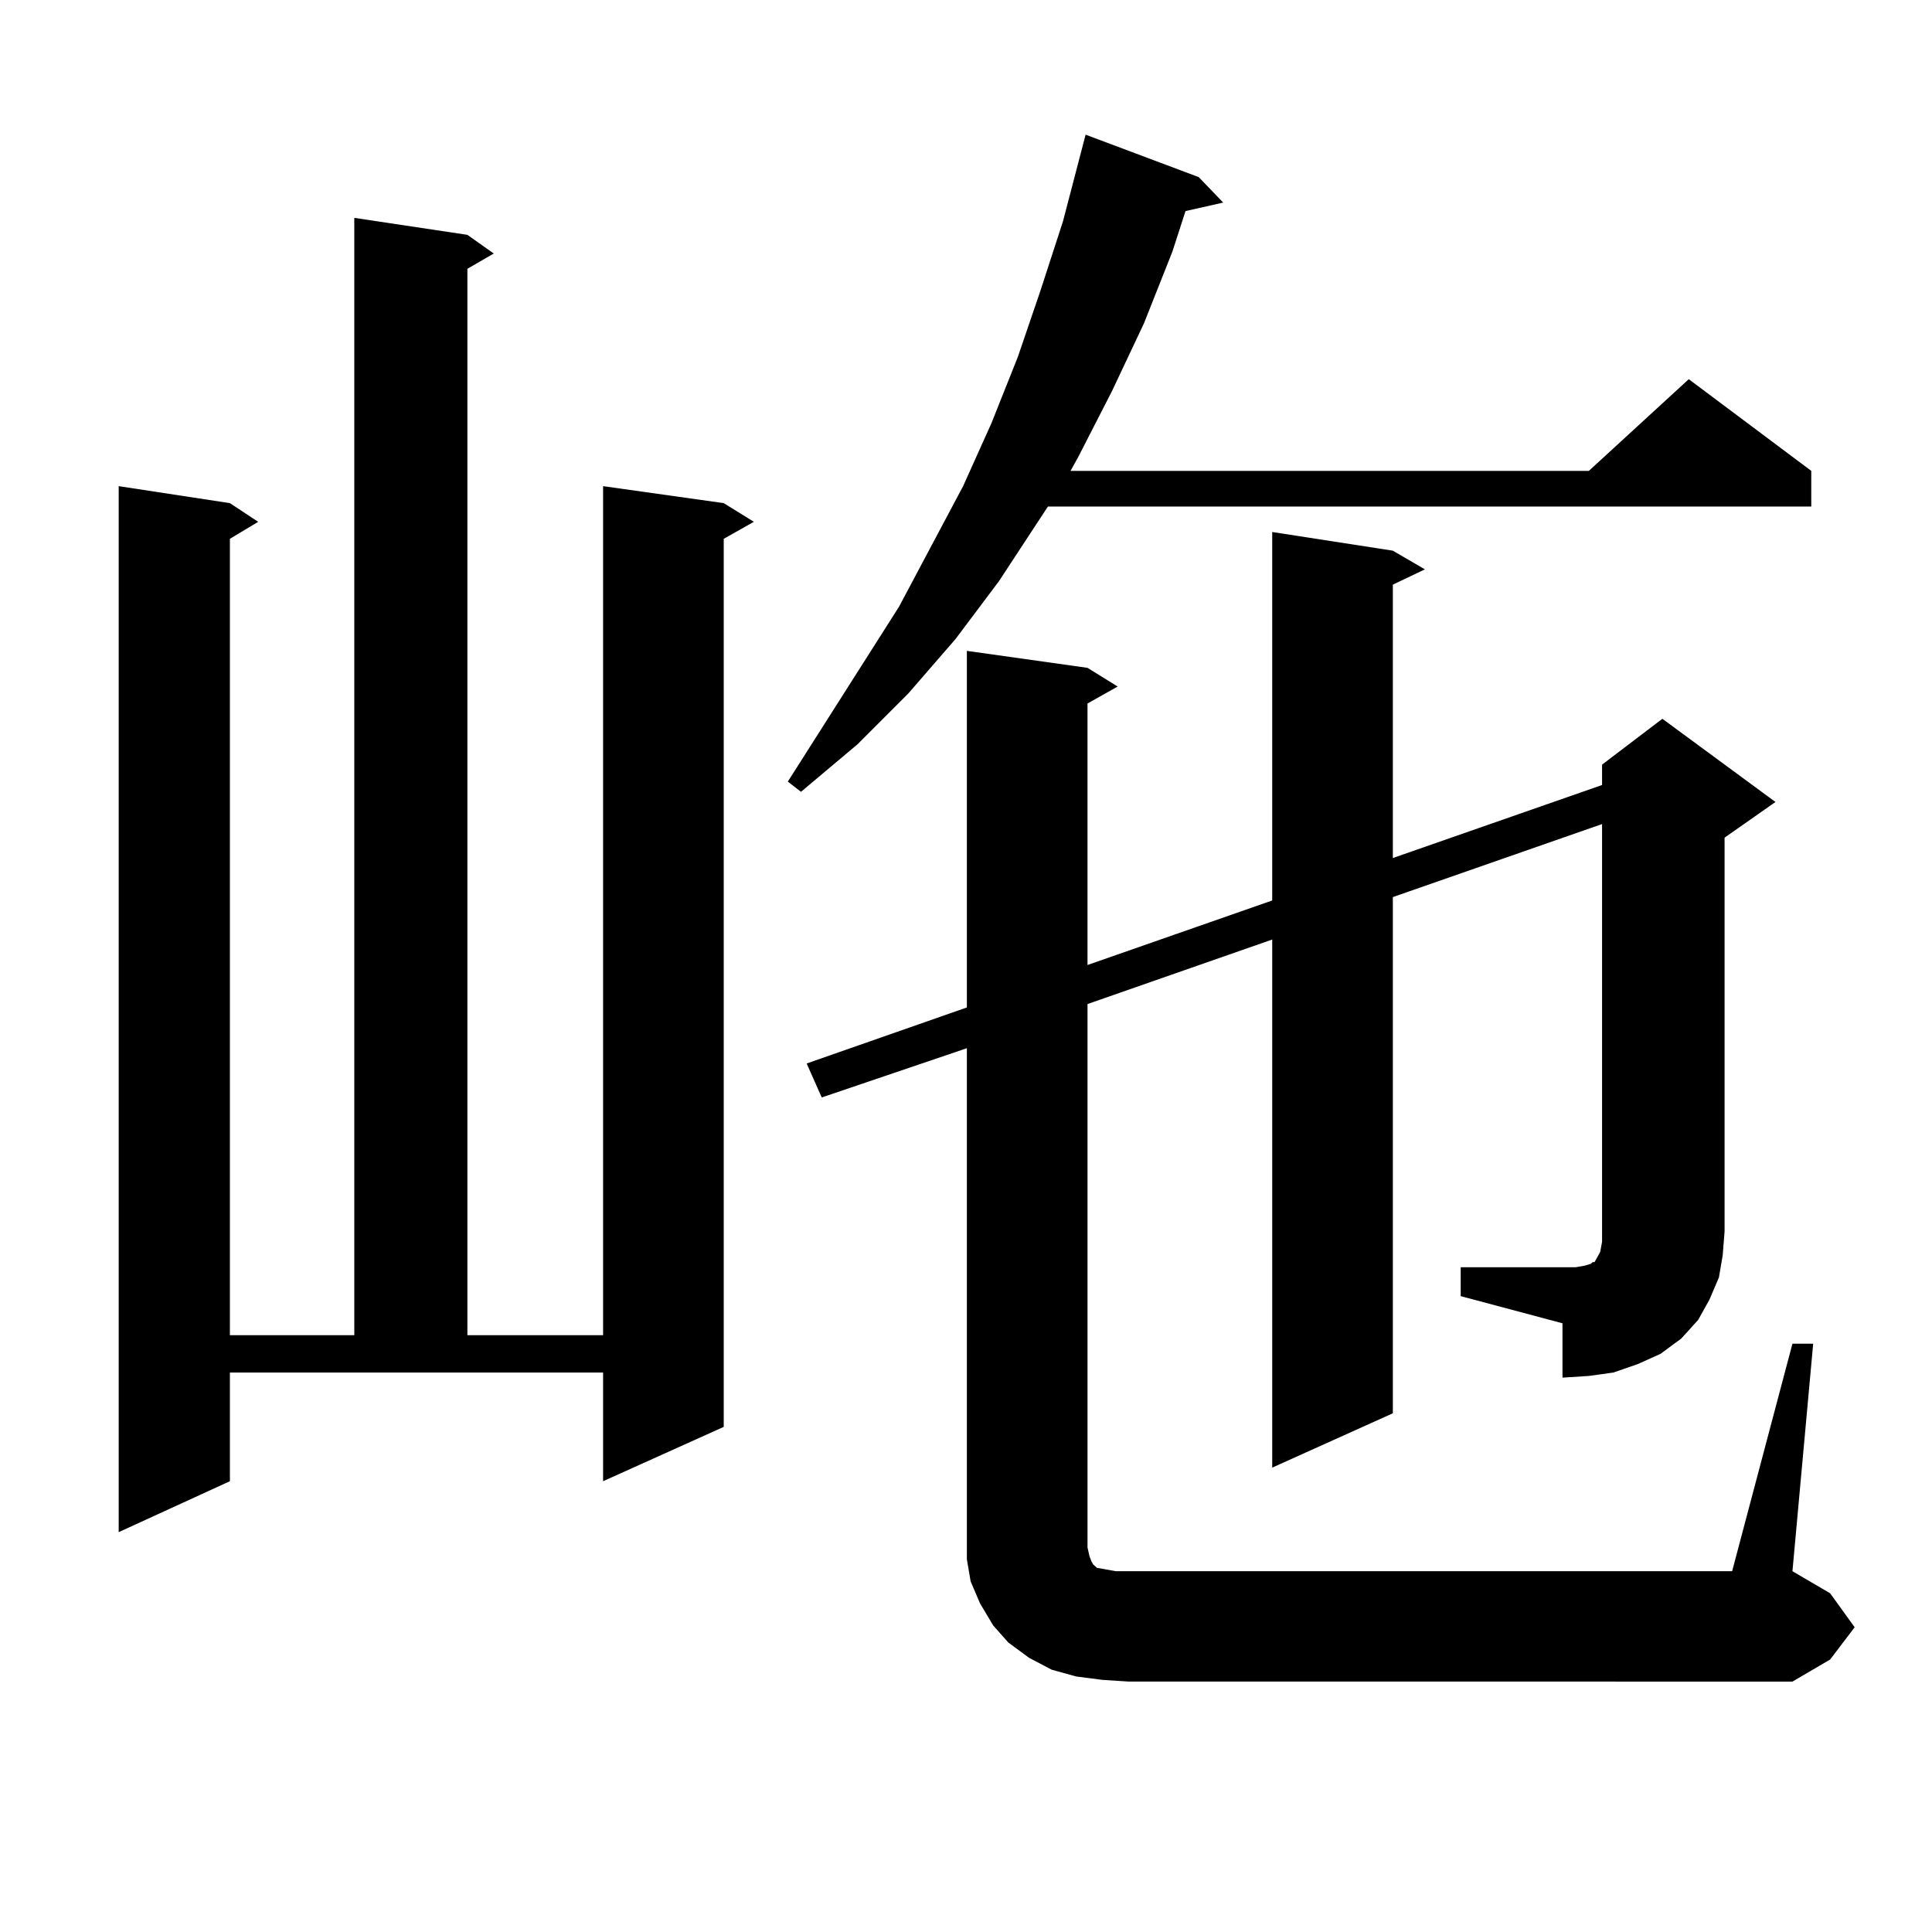
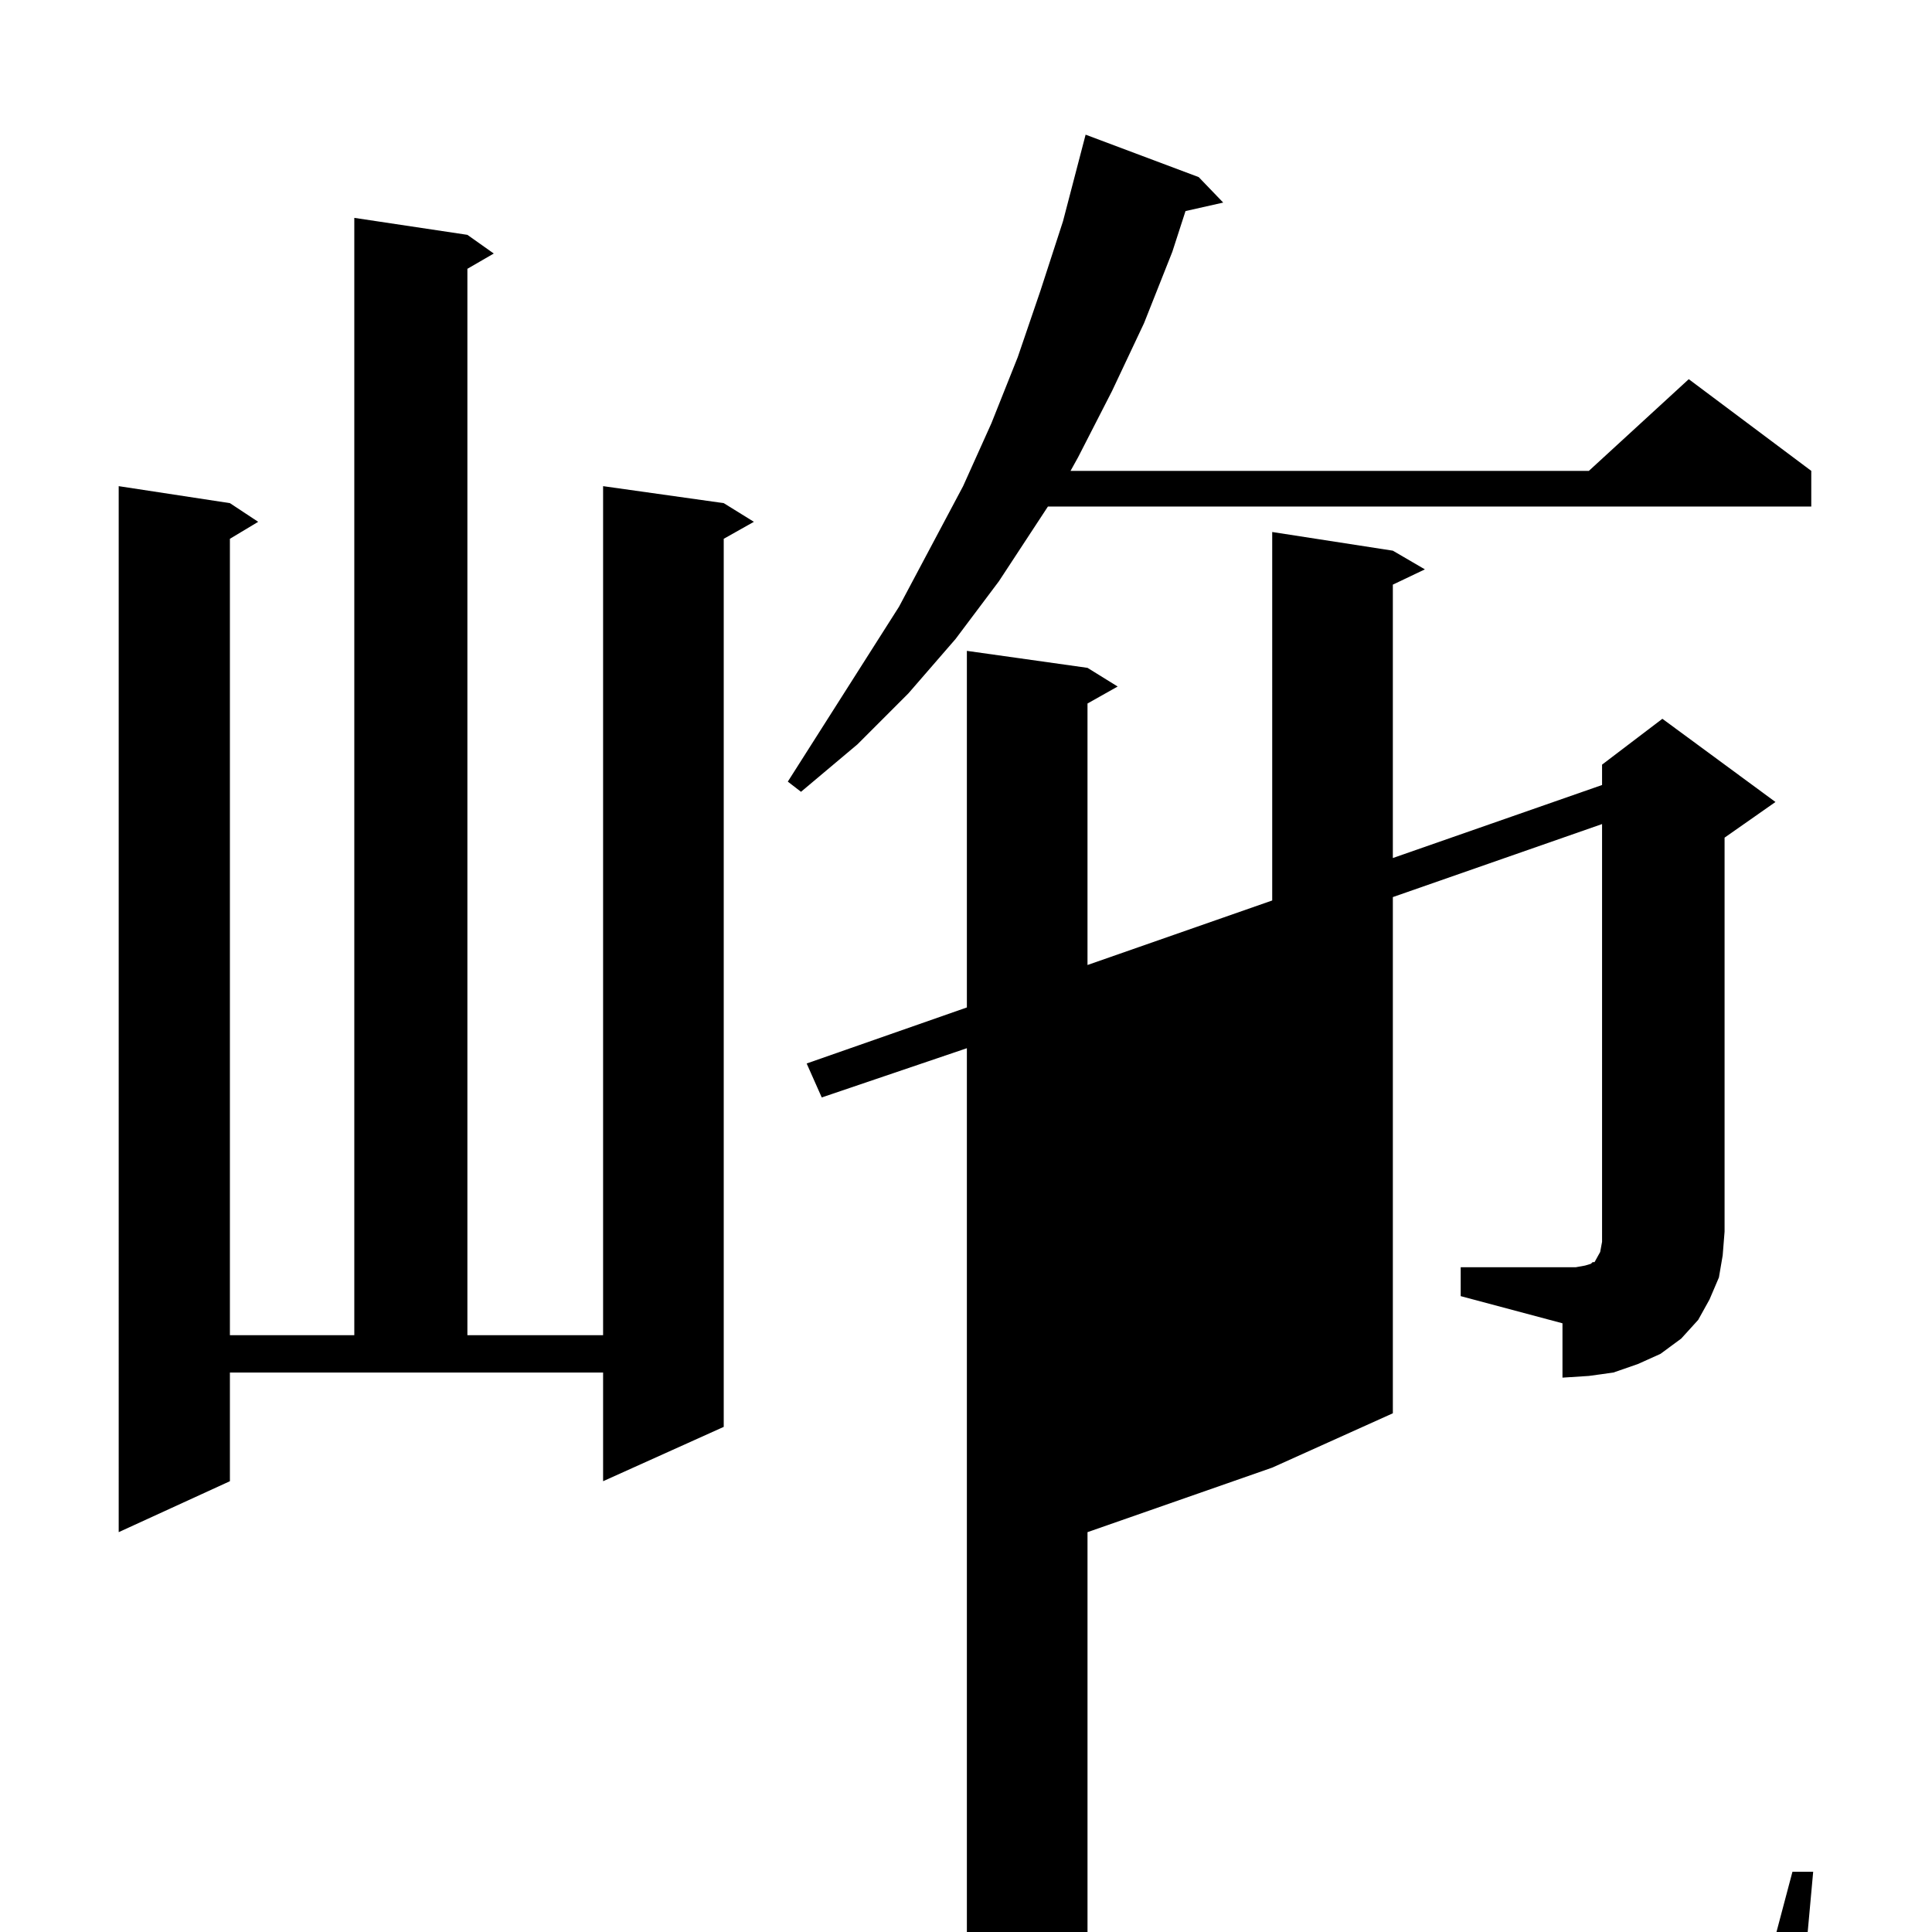
<svg xmlns="http://www.w3.org/2000/svg" version="1.1" id="图层_1" x="0px" y="0px" width="1000px" height="1000px" viewBox="0 0 1000 1000" enable-background="new 0 0 1000 1000" xml:space="preserve">
-   <path d="M118.998,766.672l-57.56,26.367V251.633l57.56,8.789l14.634,9.668l-14.634,8.789v412.207h64.389v-578.32l58.535,8.789  l13.658,9.668l-13.658,7.91v551.953h70.242V251.633l62.438,8.789l15.609,9.668l-15.609,8.789v459.668l-62.438,28.125v-56.25H118.998  V766.672z M620.448,91.672l12.683,13.184l-19.512,4.395l-6.829,21.094l-14.634,36.914l-16.585,35.156l-17.561,34.277l-3.902,7.031  h268.286l51.706-47.461l63.413,47.461v18.457H542.401l-25.365,38.672l-22.438,29.883l-24.39,28.125l-26.341,26.367L414.6,409.836  l-6.829-5.273l57.56-90.527l33.17-62.402l14.634-32.52l13.658-34.277l11.707-34.277l11.707-36.035l11.707-44.824L620.448,91.672z   M756.055,655.93h52.682h6.829l4.878-0.879l2.927-0.879l0.976-0.879h0.976l1.951-3.516l0.976-1.758l0.976-5.273V426.535  l-108.29,37.793v267.188l-62.438,28.125v-273.34l-95.607,33.398v281.25l0.976,4.395l0.976,2.637l0.976,1.758l0.976,0.879  l0.976,0.879l4.878,0.879l4.878,0.879h319.017l31.219-117.773h10.731l-10.731,117.773l19.512,11.426l12.683,17.578l-12.683,16.699  l-19.512,11.426H584.352l-13.658-0.879l-13.658-1.758l-12.683-3.516l-11.707-6.152l-10.731-7.91l-7.805-8.789l-6.829-11.426  l-4.878-11.426l-1.951-11.426v-12.305V542.551l-75.12,25.488l-7.805-17.578l82.925-29.004v-184.57l62.438,8.789l15.609,9.668  l-15.609,8.789v135.352l95.607-33.398V275.363l62.438,9.668l16.585,9.668l-16.585,7.91v141.504l108.29-37.793v-10.547l31.219-23.73  l58.535,43.066l-26.341,18.457v203.906l-0.976,12.305l-1.951,11.426l-4.878,11.426l-5.854,10.547l-8.78,9.668l-10.731,7.91  l-11.707,5.273l-12.683,4.395l-12.683,1.758l-13.658,0.879v-28.125l-52.682-14.063V655.93z" />
+   <path d="M118.998,766.672l-57.56,26.367V251.633l57.56,8.789l14.634,9.668l-14.634,8.789v412.207h64.389v-578.32l58.535,8.789  l13.658,9.668l-13.658,7.91v551.953h70.242V251.633l62.438,8.789l15.609,9.668l-15.609,8.789v459.668l-62.438,28.125v-56.25H118.998  V766.672z M620.448,91.672l12.683,13.184l-19.512,4.395l-6.829,21.094l-14.634,36.914l-16.585,35.156l-17.561,34.277l-3.902,7.031  h268.286l51.706-47.461l63.413,47.461v18.457H542.401l-25.365,38.672l-22.438,29.883l-24.39,28.125l-26.341,26.367L414.6,409.836  l-6.829-5.273l57.56-90.527l33.17-62.402l14.634-32.52l13.658-34.277l11.707-34.277l11.707-36.035l11.707-44.824L620.448,91.672z   M756.055,655.93h52.682h6.829l4.878-0.879l2.927-0.879l0.976-0.879h0.976l1.951-3.516l0.976-1.758l0.976-5.273V426.535  l-108.29,37.793v267.188l-62.438,28.125l-95.607,33.398v281.25l0.976,4.395l0.976,2.637l0.976,1.758l0.976,0.879  l0.976,0.879l4.878,0.879l4.878,0.879h319.017l31.219-117.773h10.731l-10.731,117.773l19.512,11.426l12.683,17.578l-12.683,16.699  l-19.512,11.426H584.352l-13.658-0.879l-13.658-1.758l-12.683-3.516l-11.707-6.152l-10.731-7.91l-7.805-8.789l-6.829-11.426  l-4.878-11.426l-1.951-11.426v-12.305V542.551l-75.12,25.488l-7.805-17.578l82.925-29.004v-184.57l62.438,8.789l15.609,9.668  l-15.609,8.789v135.352l95.607-33.398V275.363l62.438,9.668l16.585,9.668l-16.585,7.91v141.504l108.29-37.793v-10.547l31.219-23.73  l58.535,43.066l-26.341,18.457v203.906l-0.976,12.305l-1.951,11.426l-4.878,11.426l-5.854,10.547l-8.78,9.668l-10.731,7.91  l-11.707,5.273l-12.683,4.395l-12.683,1.758l-13.658,0.879v-28.125l-52.682-14.063V655.93z" />
</svg>